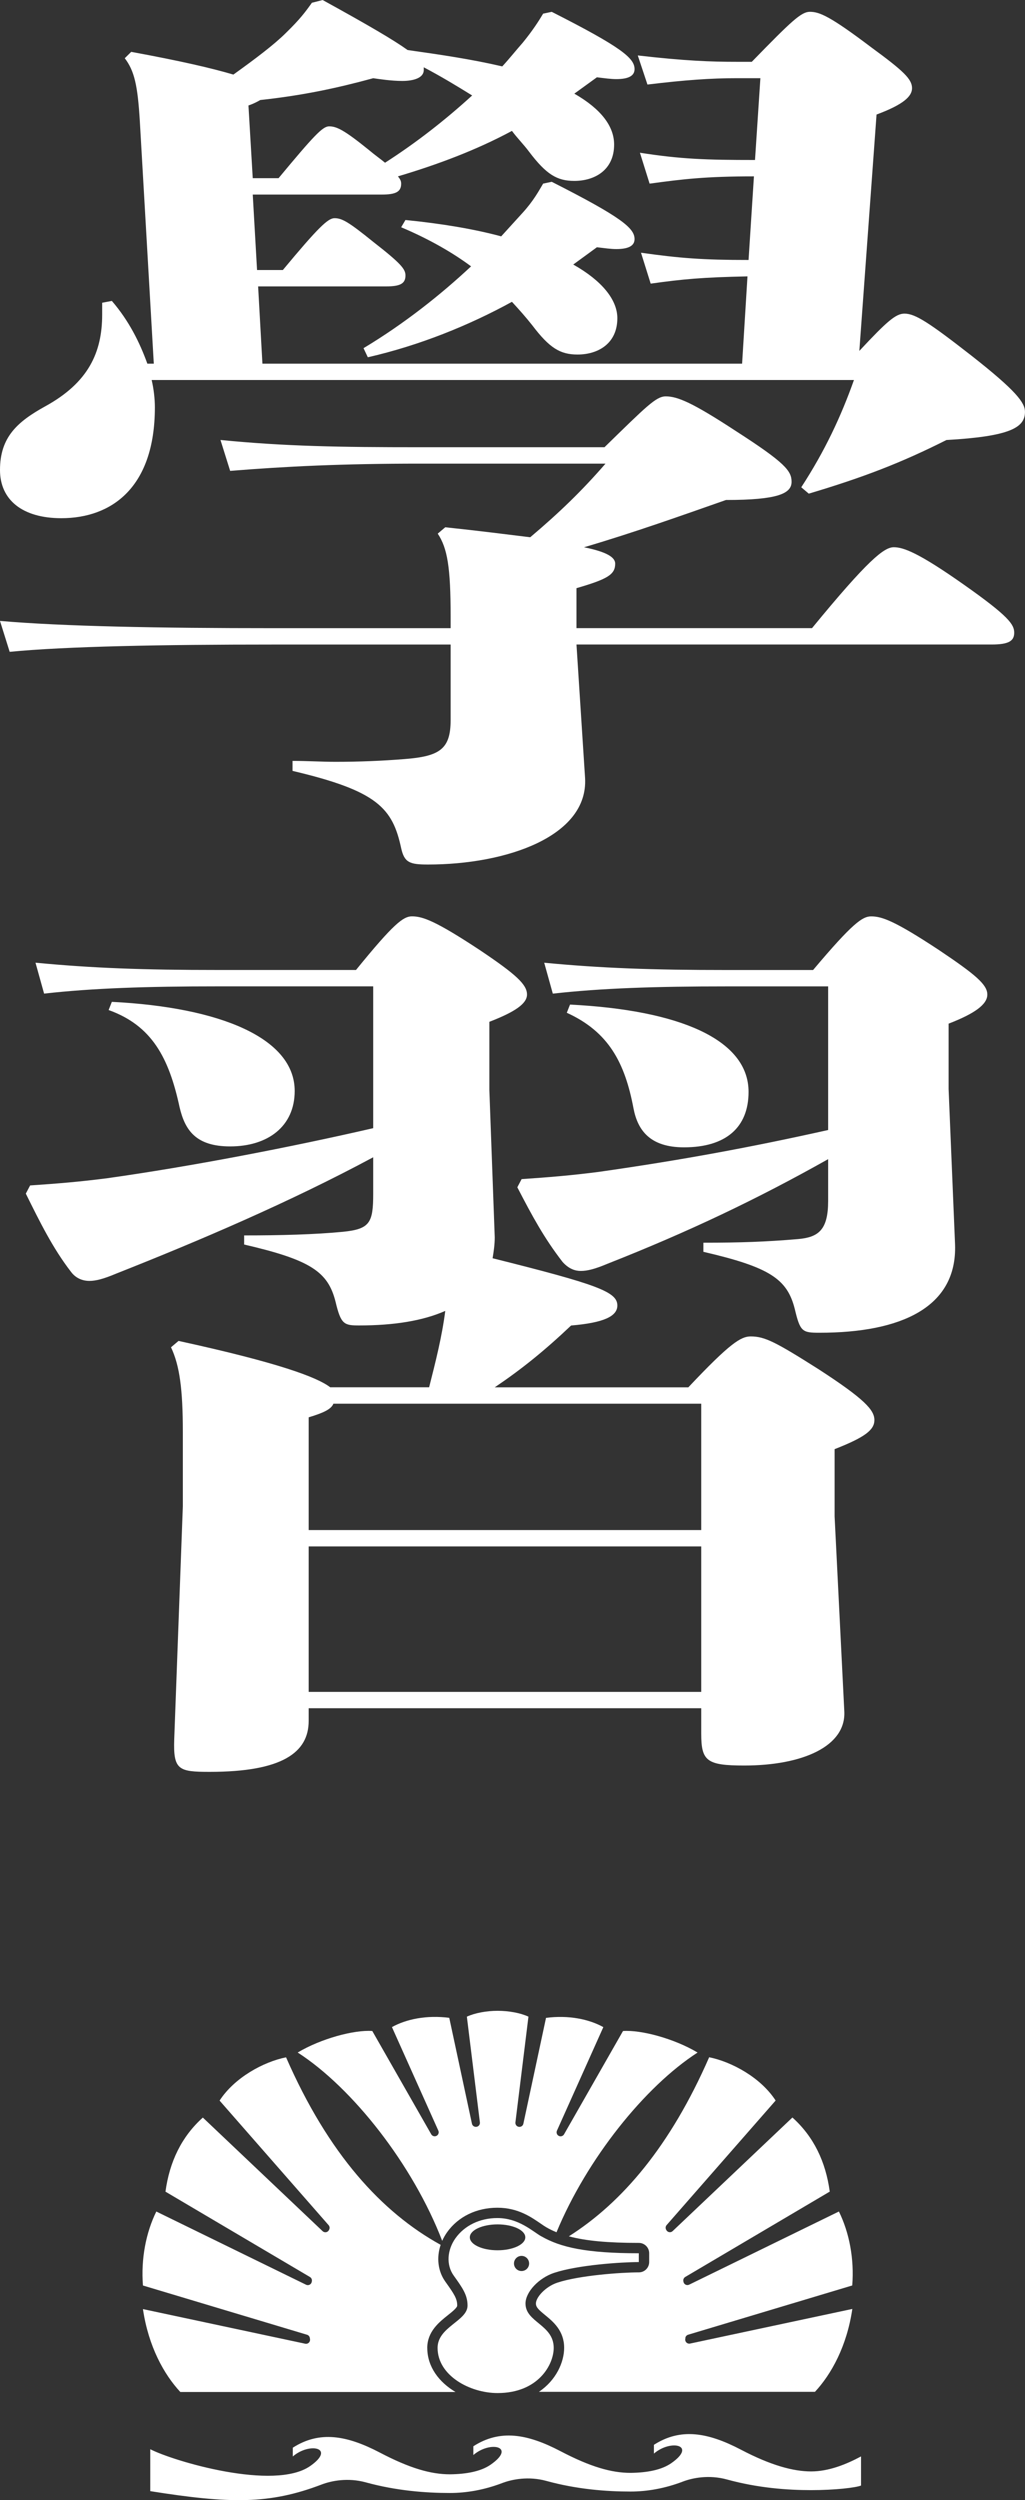
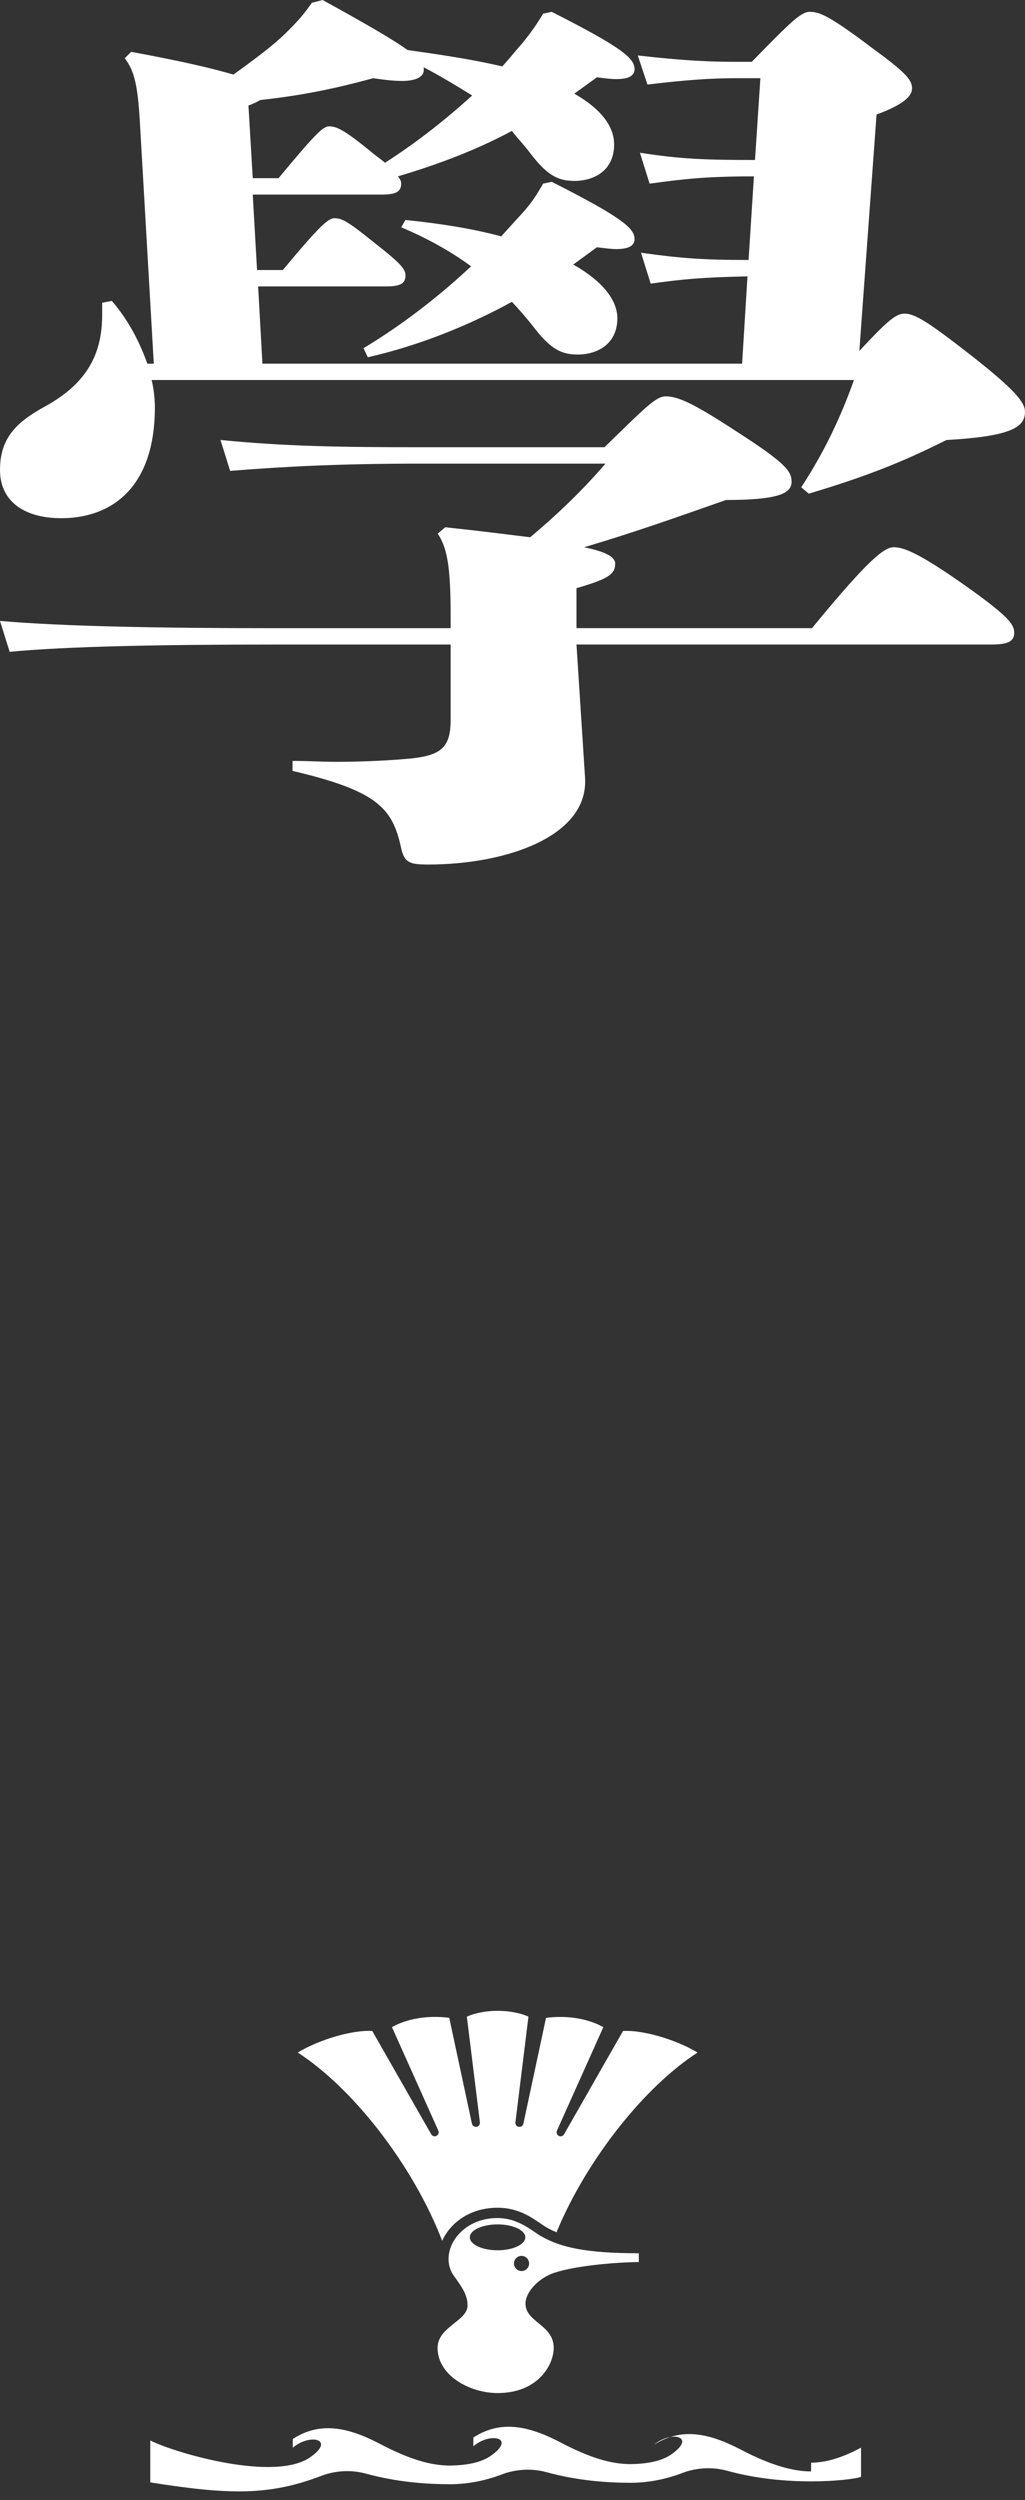
<svg xmlns="http://www.w3.org/2000/svg" id="_レイヤー_2" data-name="レイヤー 2" viewBox="0 0 333.56 812.86">
  <rect x="0" y="0" width="333.56" height="812.86" fill="#333333" stroke="none" />
  <defs>
    <style>
      .cls-1 {
        fill: #fff;
        stroke-width: 0px;
      }
    </style>
  </defs>
  <g id="moji">
    <g>
      <g>
        <path class="cls-1" d="M143.88,728.61c.43-.97.96-1.92,1.6-2.83,3.61-5.08,9.58-7.99,16.38-7.99s11.14,3.15,14.19,5.23c.7.48,1.3.89,1.8,1.17,1.01.58,2.1,1.11,3.25,1.58,9.88-23.83,28.78-47.41,45.91-58.43-7.6-4.54-18.39-7.42-24.27-7l-19.18,33.58c-.31.54-.96.79-1.55.59-.73-.25-1.08-1.07-.77-1.77l15.1-33.67c-4.71-2.6-11.29-3.95-18.65-3.01l-7.37,34.42c-.14.66-.76,1.1-1.43,1.02h-.02c-.72-.09-1.23-.74-1.14-1.46l4.24-34.37c-2.63-1.22-6.43-1.9-10.02-1.9s-7.38.69-10.02,1.9l4.24,34.37c.09.72-.42,1.37-1.14,1.45h-.02c-.67.08-1.29-.36-1.43-1.02l-7.38-34.42c-7.36-.94-13.95.41-18.65,3.01l15.1,33.67c.31.7-.04,1.52-.77,1.77-.59.2-1.24-.05-1.55-.59l-19.18-33.58c-5.88-.42-16.67,2.46-24.27,7,17.81,11.46,37.52,36.49,47.04,61.27" />
-         <path class="cls-1" d="M223.02,760.14c.07-.5.43-.91.92-1.06l53.4-16.01c.68-8.63-.94-17.13-4.34-24.05l-48.73,23.79c-.77.38-1.69-.08-1.85-.92l-.04-.21c-.11-.54.14-1.09.62-1.38l47.02-27.75c-1.32-9.73-5.22-17.87-12.15-24.09l-38.98,36.94c-.63.6-1.65.42-2.05-.35l-.08-.15c-.25-.48-.18-1.06.17-1.46l35.48-40.5c-4.85-7.47-14.26-12.58-21.63-14.07-12.63,28.87-28.3,47.22-45.66,58.22,5.53,1.49,12.73,2.14,22.78,2.14,1.85,0,3.36,1.5,3.36,3.36v2.86c0,1.86-1.51,3.36-3.36,3.36-5.72,0-19.37.98-26.51,3.34-3.87,1.28-6.99,4.76-6.99,6.78,0,1.2.87,2.03,3.01,3.78,2.61,2.14,6.18,5.07,6.18,10.63,0,4.68-2.62,10.56-8.22,14.31h89.84c5.32-5.72,10.37-14.8,12.16-26.95l-52.81,11.26c-.89.19-1.7-.57-1.56-1.47l.06-.39Z" />
-         <path class="cls-1" d="M139.04,763.37c0-5.31,3.88-8.39,6.71-10.64,1.29-1.02,3.04-2.42,3.04-3.12,0-2.25-.99-3.75-3.85-7.76l-.04-.06c-2.41-3.38-2.89-7.81-1.5-11.93-19.21-10.59-36.56-29.55-50.31-60.97-7.37,1.48-16.78,6.6-21.63,14.07l35.48,40.5c.35.4.42.98.18,1.46l-.08.15c-.4.77-1.42.94-2.05.35l-38.98-36.94c-6.93,6.22-10.84,14.37-12.16,24.09l47.02,27.75c.48.28.72.83.62,1.38l-.04.21c-.17.84-1.08,1.3-1.85.92l-48.73-23.8c-3.4,6.91-5.02,15.42-4.35,24.05l53.4,16.01c.48.14.84.56.91,1.06l.06.39c.13.9-.67,1.66-1.56,1.47l-52.81-11.26c1.79,12.15,6.84,21.23,12.16,26.95h89.55c-5.34-3.17-9.18-8.16-9.18-14.31" />
        <path class="cls-1" d="M176.15,727.1c-2.96-1.71-7.4-5.95-14.3-5.95-5.68,0-10.67,2.41-13.64,6.58-2.66,3.75-3.08,8.6-.58,12.1,2.87,4.02,4.52,6.31,4.52,9.77,0,5.03-9.75,6.91-9.75,13.76,0,9,10.49,14.69,19.52,14.69,13.21,0,18.27-9.21,18.27-14.69,0-7.55-9.18-8.29-9.18-14.41,0-3.8,4.37-8.35,9.3-9.98,7.82-2.59,22.04-3.51,27.57-3.51v-2.86c-17.09,0-25.49-1.92-31.71-5.51M172.19,735.92c0,1.36-1.1,2.46-2.47,2.46s-2.46-1.1-2.46-2.46,1.1-2.47,2.46-2.47,2.47,1.1,2.47,2.47M170.95,727.42c0,2.32-4.04,4.21-9.03,4.21s-9.03-1.88-9.03-4.21,4.04-4.21,9.03-4.21,9.03,1.88,9.03,4.21" />
-         <path class="cls-1" d="M263.95,803.53c-5.79,0-13.07-1.96-22.81-7.06-10.82-5.66-19.67-7.15-28.34-1.59v2.85c5.52-4.74,14.1-2.77,5.66,3.11-3.15,2.2-7.85,3.1-13.27,3.16-6.22,0-13.07-1.96-22.81-7.06-10.82-5.66-19.67-7.16-28.34-1.59v2.85c5.52-4.74,14.1-2.77,5.66,3.11-3.15,2.2-7.85,3.1-13.27,3.16-6.22,0-13.07-1.96-22.81-7.06-10.82-5.66-19.67-7.15-28.34-1.59v2.85c5.52-4.75,14.1-2.78,5.66,3.11-11.7,8.16-44.49-1.58-52.04-5.47v13.63c25.98,4.13,38.84,4.31,55.77-2.16,3.23-1.23,8.57-2.28,14.35-.7,10.02,2.75,19.6,3.46,27.41,3.46,5.3,0,11.08-.97,17-3.23,3.23-1.23,8.57-2.28,14.35-.7,10.02,2.75,19.6,3.46,27.41,3.46,5.3,0,11.08-.97,17-3.23,3.23-1.24,8.57-2.28,14.35-.7,10.02,2.75,19.58,3.47,27.41,3.47s14.53-.8,16.25-1.49v-9.47c-4.76,2.55-10.46,4.88-16.25,4.88" />
+         <path class="cls-1" d="M263.95,803.53c-5.79,0-13.07-1.96-22.81-7.06-10.82-5.66-19.67-7.15-28.34-1.59c5.52-4.74,14.1-2.77,5.66,3.11-3.15,2.2-7.85,3.1-13.27,3.16-6.22,0-13.07-1.96-22.81-7.06-10.82-5.66-19.67-7.16-28.34-1.59v2.85c5.52-4.74,14.1-2.77,5.66,3.11-3.15,2.2-7.85,3.1-13.27,3.16-6.22,0-13.07-1.96-22.81-7.06-10.82-5.66-19.67-7.15-28.34-1.59v2.85c5.52-4.75,14.1-2.78,5.66,3.11-11.7,8.16-44.49-1.58-52.04-5.47v13.63c25.98,4.13,38.84,4.31,55.77-2.16,3.23-1.23,8.57-2.28,14.35-.7,10.02,2.75,19.6,3.46,27.41,3.46,5.3,0,11.08-.97,17-3.23,3.23-1.23,8.57-2.28,14.35-.7,10.02,2.75,19.6,3.46,27.41,3.46,5.3,0,11.08-.97,17-3.23,3.23-1.24,8.57-2.28,14.35-.7,10.02,2.75,19.58,3.47,27.41,3.47s14.53-.8,16.25-1.49v-9.47c-4.76,2.55-10.46,4.88-16.25,4.88" />
      </g>
      <g>
        <path class="cls-1" d="M49.35,123.55c.7,2.96,1.05,6.21,1.05,8.87,0,26.01-14,36.06-30.45,36.06-12.6,0-19.95-5.91-19.95-15.67,0-10.64,5.6-15.67,14.7-20.69,14-7.68,18.55-17.44,18.55-29.85v-3.84l3.15-.59c5.6,6.5,9.1,13.6,11.55,20.4h2.1l-4.55-78.92c-.7-11.53-1.75-16.26-4.9-20.39l2.1-2.07c16.1,2.96,26.25,5.32,33.25,7.39,7-5.02,13.3-9.75,17.15-13.6,4.55-4.43,6.3-6.8,8.4-9.75l3.5-.89c15.05,8.28,23.1,13,27.65,16.26,10.5,1.48,20.65,2.96,30.8,5.32,2.45-2.66,4.55-5.32,6.65-7.69,3.15-3.84,5.25-7.09,6.65-9.46l2.8-.59c22.75,11.53,26.95,15.07,26.95,18.62,0,2.07-1.75,3.25-5.95,3.25-1.75,0-3.85-.29-6.3-.59l-7.35,5.32c8.75,5.02,12.95,10.64,12.95,16.55,0,8.28-6.3,11.82-12.95,11.82-5.6,0-9.1-2.07-14.7-9.46-1.75-2.36-3.85-4.43-5.6-6.8-11.55,6.21-24.15,10.94-37.1,14.78.7.89,1.05,1.48,1.05,2.37,0,2.66-1.75,3.55-6.3,3.55h-42l1.4,24.53h8.4c11.55-13.89,14.7-16.85,16.8-16.85,2.45,0,4.55,1.18,12.6,7.69,9.1,7.09,10.5,8.87,10.5,10.94,0,2.66-1.75,3.55-6.3,3.55h-41.65l1.4,25.12h156.1l1.75-28.38c-14.7.3-21,.89-31.5,2.36l-3.15-10.05c12.6,1.77,19.95,2.36,35,2.36l1.75-27.19c-15.75,0-23.1.89-33.95,2.37l-3.15-10.05c13.3,2.07,21.35,2.36,37.45,2.36l1.75-26.6h-7.7c-8.4,0-16.8.59-29.05,2.07l-3.15-9.46c15.4,1.77,23.8,2.07,32.2,2.07h4.9c12.95-13.3,16.1-16.26,18.9-16.26,3.15,0,6.65,1.48,19.95,11.53,10.5,7.68,13.3,10.34,13.3,13.3,0,2.66-2.8,5.32-11.55,8.57l-5.6,76.85c9.1-9.75,11.9-12.12,14.7-12.12,3.5,0,8.05,2.96,21.7,13.6,14.7,11.53,17.5,15.37,17.5,18.33,0,5.03-4.55,7.98-25.55,9.16-14.7,7.39-26.95,12.12-44.8,17.44l-2.45-2.07c7.7-11.82,12.95-23.05,17.15-34.88H49.35ZM196.7,145.42c13.65-13.3,16.8-16.55,19.95-16.55,3.85,0,8.75,2.07,22.75,11.23,16.1,10.35,18.2,13.01,18.2,16.55,0,3.84-4.55,5.91-21.35,5.91-14.35,5.03-30.1,10.64-46.2,15.37,7.35,1.48,10.15,3.25,10.15,5.32,0,3.55-2.45,5.03-12.6,7.98v13h76.65c18.2-22.17,23.45-26.31,26.6-26.31s8.05,1.77,22.75,12.12c14.7,10.34,16.45,13,16.45,15.67s-1.75,3.84-7.35,3.84h-135.1l2.8,43.45c1.05,18.92-25.55,28.08-51.1,28.08-5.95,0-7.7-.59-8.75-5.32-2.8-13.01-7.7-18.62-35.35-25.12v-3.25c4.9,0,9.45.3,14,.3,7.7,0,15.05-.3,22.4-.89,11.55-.89,15.05-3.25,15.05-12.71v-24.53h-57.75c-36.05,0-67.55.59-85.75,2.37l-3.15-10.05c20.3,1.77,51.8,2.36,88.9,2.36h57.75v-3.84c0-15.96-1.05-22.17-4.2-26.9l2.45-2.07c11.2,1.18,20.3,2.36,27.65,3.25,9.45-7.98,16.8-15.07,24.5-23.94h-60.2c-25.55,0-43.75.89-61.95,2.36l-3.15-10.05c21,2.07,38.85,2.36,64.75,2.36h60.2ZM82.25,57.93h8.4c11.55-13.89,14.35-16.85,16.45-16.85,2.45,0,4.9,1.18,12.95,7.69,2.1,1.77,3.85,2.96,5.25,4.14,10.15-6.5,19.6-13.89,28.35-21.87-5.25-3.25-10.15-6.21-15.75-9.16v.89c0,2.66-3.5,3.55-7,3.55s-7.35-.59-9.45-.89c-11.9,3.25-23.1,5.62-36.75,7.09-1.05.59-2.1,1.18-3.85,1.77l1.4,23.65ZM131.95,71.53c11.9,1.18,22.4,2.96,31.15,5.32l7-7.69c3.5-3.84,5.25-7.09,6.65-9.46l2.8-.59c22.75,11.53,26.95,15.08,26.95,18.62,0,2.07-1.75,3.25-5.95,3.25-1.75,0-3.85-.3-6.3-.59l-7.7,5.62c9.45,5.32,14.35,11.53,14.35,17.44,0,8.28-6.3,11.82-12.95,11.82-5.6,0-9.1-2.07-14.7-9.46-2.1-2.66-4.2-5.02-6.65-7.68-14,7.68-30.1,14.19-46.9,18.03l-1.4-2.96c13.3-7.98,25.2-17.44,35-26.6-5.95-4.43-13.65-8.87-22.75-12.71l1.4-2.37Z" />
-         <path class="cls-1" d="M159.25,354.41l1.75,47.88c0,2.37-.35,4.73-.7,6.8,34.3,8.57,40.6,10.94,40.6,15.37,0,3.55-4.55,5.62-15.05,6.5-8.75,8.28-16.1,14.19-24.85,20.1h63c13.65-14.48,17.15-16.55,20.3-16.55,4.55,0,8.05,1.77,22.05,10.64,15.05,9.75,18.2,13.3,18.2,16.55s-3.15,5.62-12.95,9.46v21.87l3.15,63.25c.7,11.53-13.65,17.74-32.55,17.74-12.25,0-14-1.48-14-10.35v-8.28h-127.75v4.14c0,10.34-8.75,16.55-32.2,16.55-10.15,0-11.9-.59-11.55-10.64l2.8-75.67v-24.24c0-13.89-1.05-21.58-3.85-27.49l2.45-2.07c32.55,7.09,45.15,11.82,49.35,15.07h32.2c2.1-8.28,4.2-16.55,5.25-24.83-7.35,3.25-16.8,4.73-28,4.73-4.9,0-5.95-.3-7.7-7.69-2.45-9.75-8.05-13.6-29.75-18.62v-2.96c11.9,0,23.1-.3,32.2-1.18,8.75-.89,9.8-2.96,9.8-12.41v-11.82c-26.95,14.48-56.7,27.19-83.65,37.83-4.2,1.77-6.65,2.37-8.75,2.37-1.75,0-4.2-.59-5.95-2.96-5.95-7.69-10.15-16.26-14.7-25.42l1.4-2.66c8.75-.59,16.1-1.18,25.2-2.36,27.3-3.84,59.5-10.05,86.45-16.26v-46.11h-50.4c-23.45,0-40.95.59-56.7,2.36l-2.8-10.05c18.55,1.77,35,2.37,59.5,2.37h44.8c12.25-15.07,15.4-17.44,18.2-17.44,3.5,0,7.7,1.48,22.05,10.94,11.9,7.98,15.4,11.23,15.4,14.48,0,2.96-3.85,5.62-12.25,8.87v22.17ZM36.4,325.73c35.35,1.77,59.5,11.82,59.5,28.97,0,11.53-8.75,18.03-21,18.03-11.2,0-14.7-5.32-16.45-12.71-3.5-16.26-9.1-26.6-23.1-31.63l1.05-2.66ZM100.45,497.47h127.75v-41.09h-119.7c-.7,1.77-3.15,2.96-8.05,4.43v36.65ZM228.2,502.79h-127.75v47.29h127.75v-47.29ZM269.5,376.87c-23.1,13-45.5,23.65-71.75,33.99-4.2,1.77-6.65,2.36-8.75,2.36-1.75,0-3.85-.59-5.95-2.96-5.95-7.69-9.8-14.78-14.7-24.24l1.4-2.66c8.75-.59,16.1-1.18,25.2-2.36,26.95-3.84,49.35-7.98,74.55-13.6v-46.7h-32.9c-23.45,0-40.95.59-56.7,2.36l-2.8-10.05c18.55,1.77,35,2.37,59.5,2.37h28c12.95-15.37,16.1-17.44,18.9-17.44,3.5,0,7.7,1.48,22.05,10.94,11.9,7.98,15.75,11.23,15.75,14.48s-4.2,6.21-12.6,9.46v21.28l2.1,50.54c.7,20.39-17.5,28.67-44.1,28.67-5.6,0-6.3-.3-8.05-7.69-2.45-9.75-8.05-13.6-29.75-18.62v-2.96c11.9,0,20.3-.29,30.8-1.18,6.65-.59,9.8-2.96,9.8-12.41v-13.6ZM185.5,326.62c35.35,1.77,58.1,11.23,58.1,28.38,0,11.53-7.35,18.03-21,18.03-10.85,0-15.05-5.32-16.45-12.71-2.8-14.78-8.05-24.83-21.7-31.04l1.05-2.66Z" />
      </g>
    </g>
  </g>
</svg>